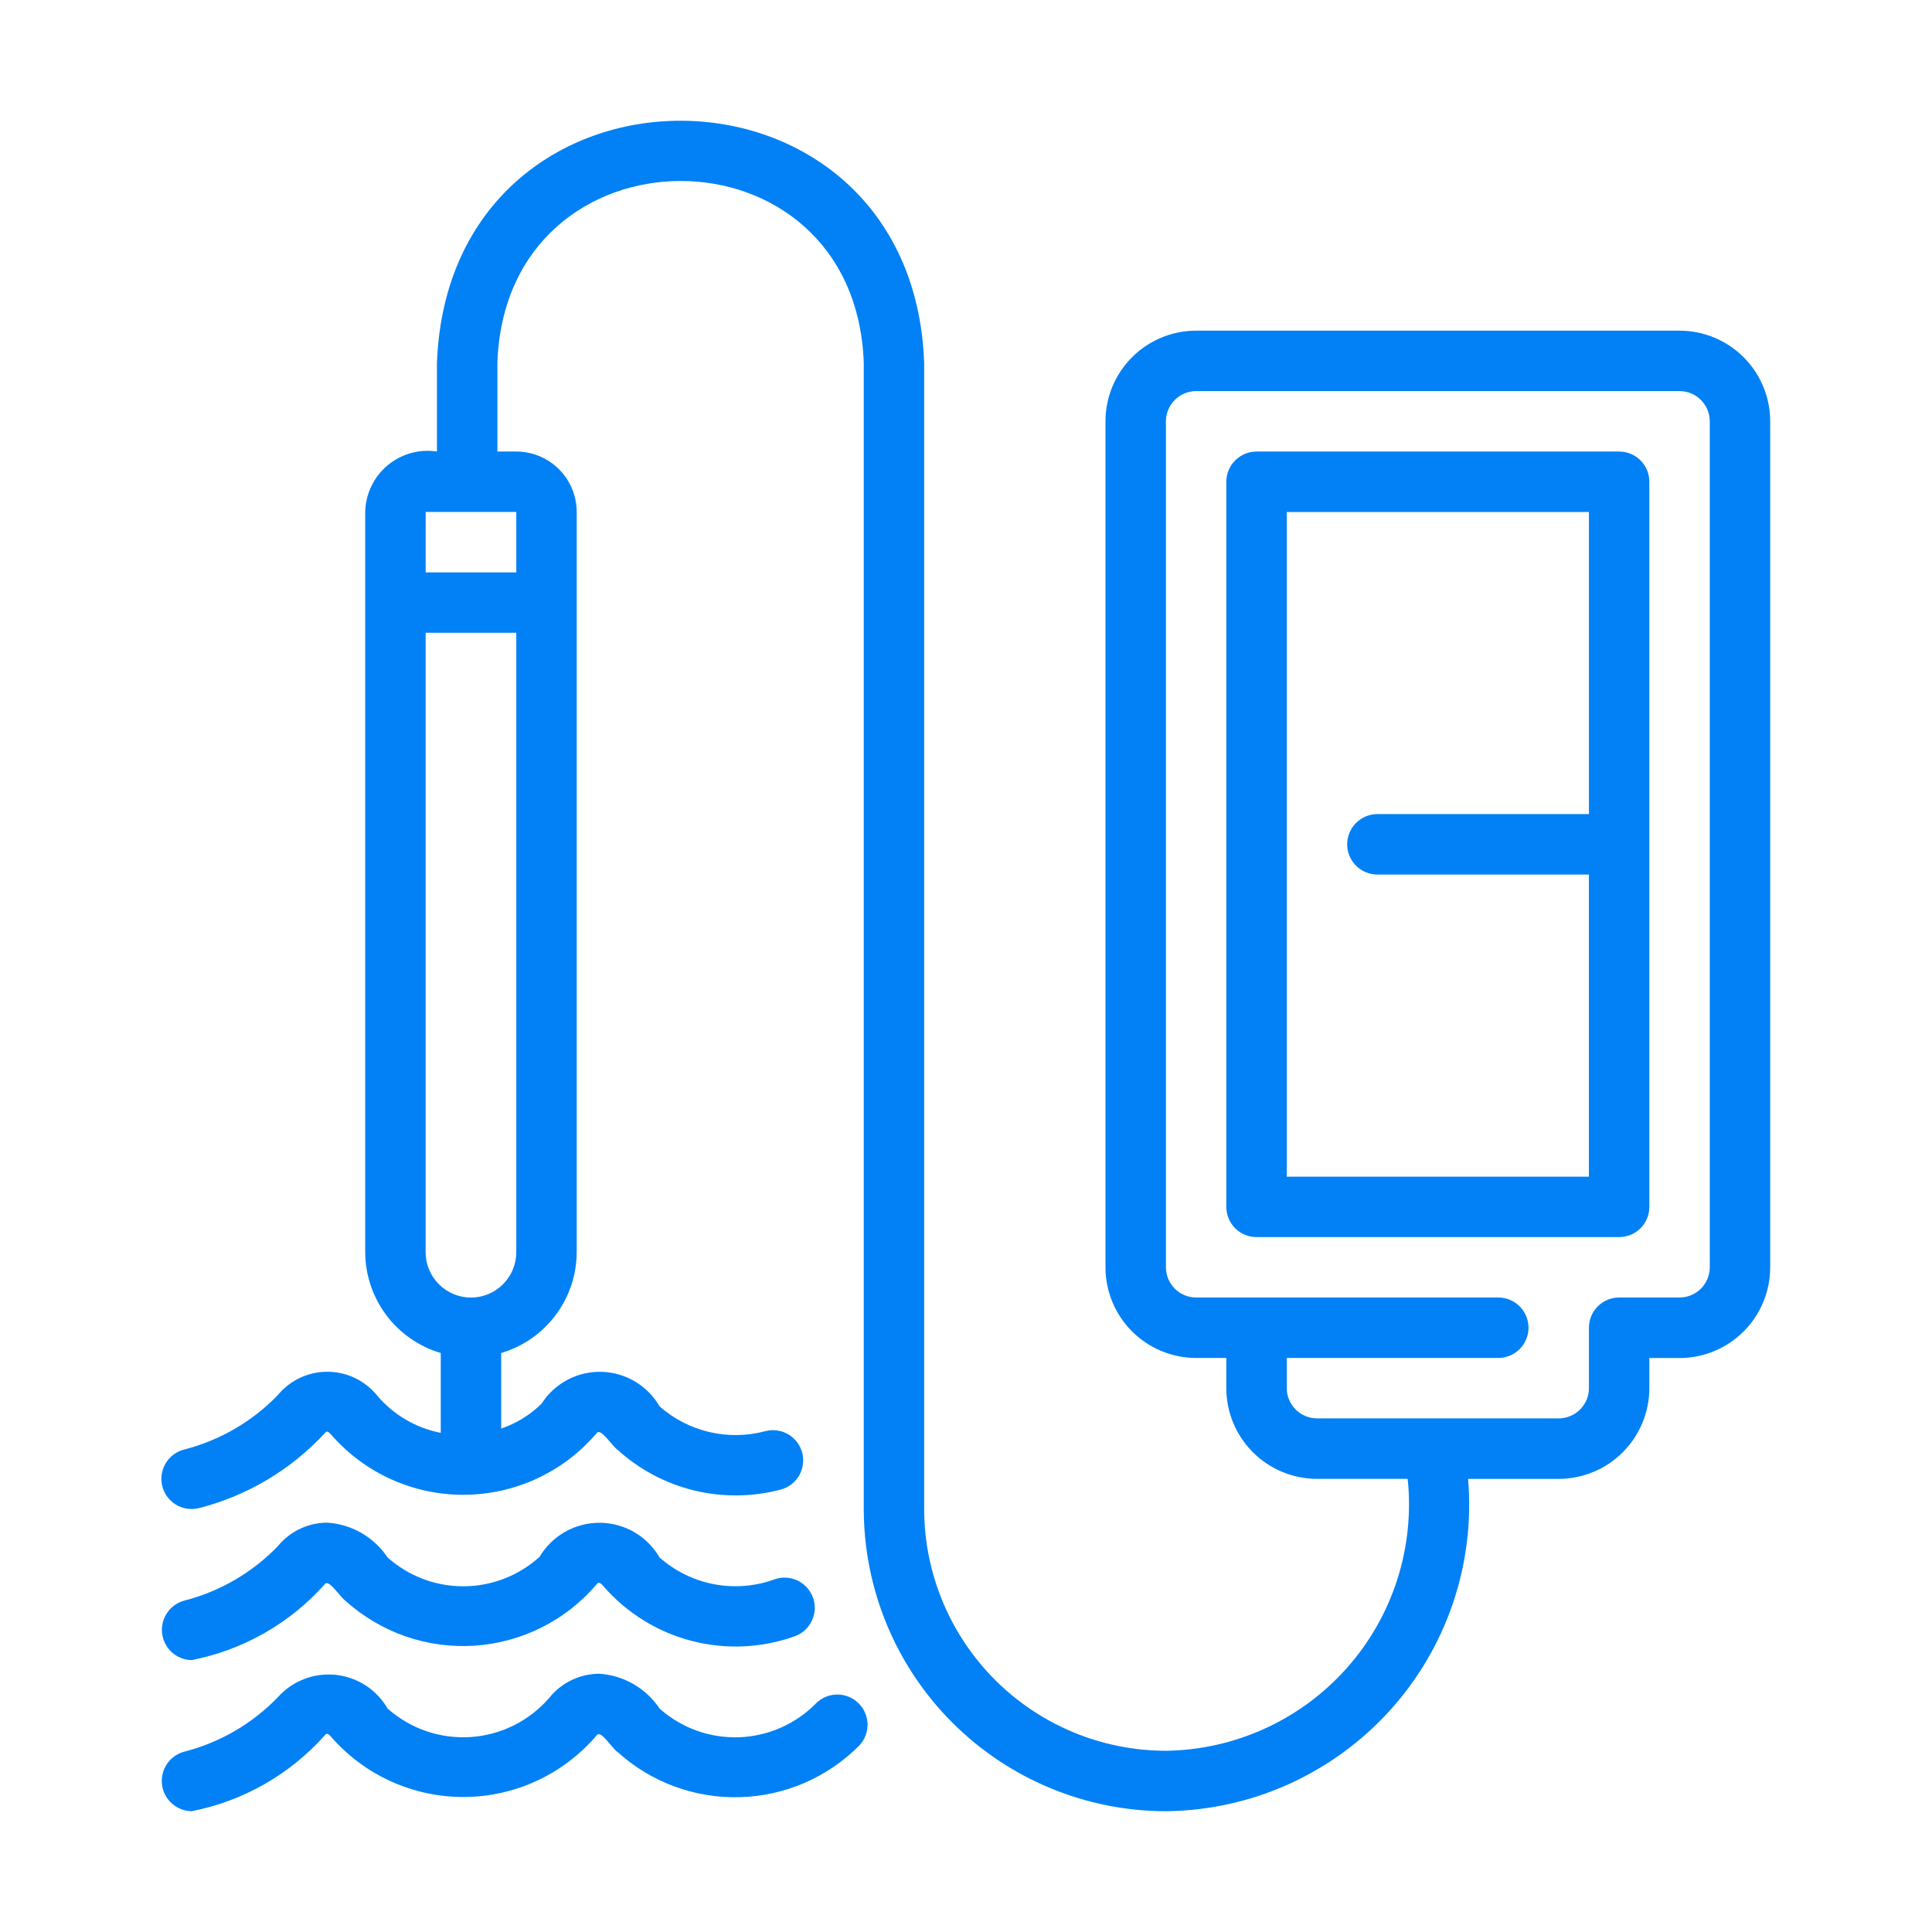
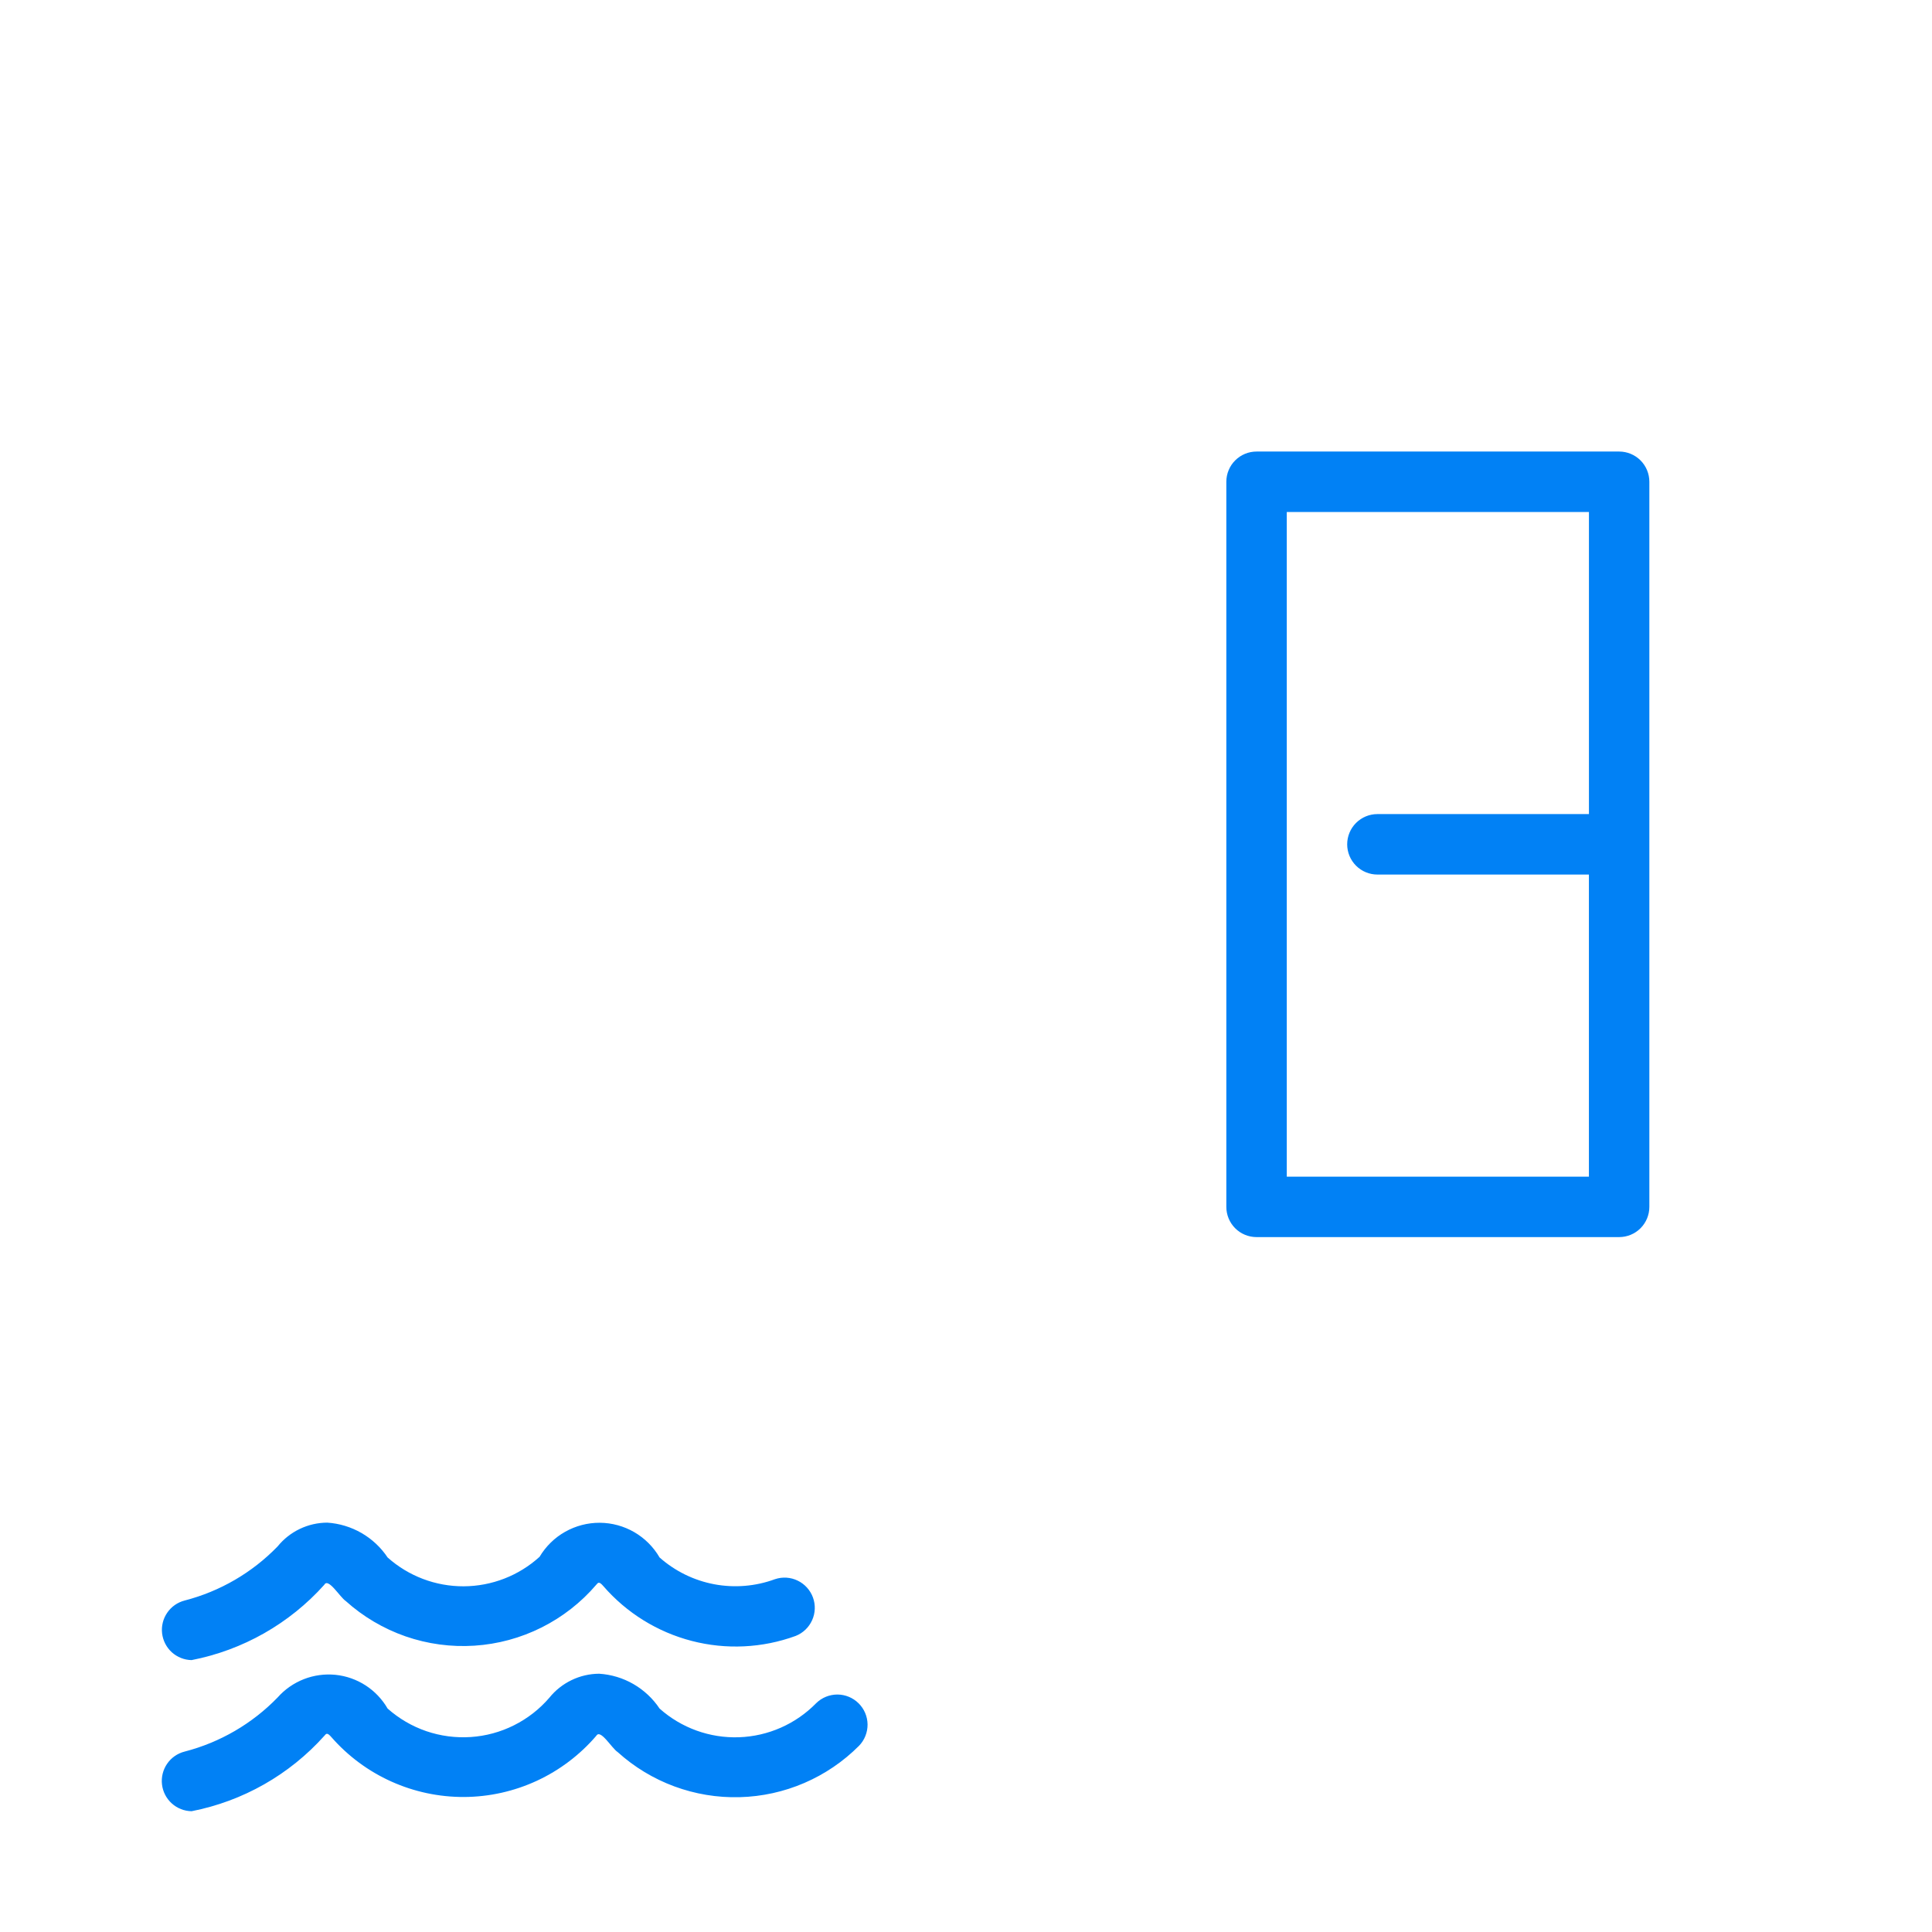
<svg xmlns="http://www.w3.org/2000/svg" width="60" height="60" viewBox="0 0 60 60" fill="none">
  <path d="M10.073 49.215C10.195 48.989 10.56 49.605 10.737 49.721C11.277 50.207 11.909 50.58 12.595 50.819C13.282 51.057 14.009 51.155 14.734 51.108C15.459 51.061 16.168 50.869 16.817 50.544C17.467 50.219 18.046 49.767 18.518 49.215C18.574 49.147 18.606 49.104 18.739 49.26C19.461 50.092 20.418 50.685 21.485 50.961C22.551 51.237 23.676 51.183 24.711 50.805C24.938 50.715 25.121 50.54 25.221 50.317C25.322 50.094 25.331 49.841 25.247 49.611C25.163 49.382 24.993 49.194 24.773 49.088C24.553 48.981 24.3 48.965 24.068 49.043C23.465 49.265 22.814 49.319 22.183 49.201C21.552 49.082 20.965 48.795 20.484 48.369C20.295 48.043 20.024 47.772 19.699 47.583C19.373 47.394 19.003 47.293 18.627 47.291C18.25 47.289 17.879 47.386 17.551 47.571C17.223 47.756 16.95 48.024 16.757 48.348C16.112 48.934 15.273 49.26 14.402 49.264C13.53 49.268 12.688 48.949 12.038 48.369C11.83 48.057 11.552 47.797 11.227 47.609C10.902 47.422 10.538 47.311 10.164 47.287C9.868 47.288 9.577 47.354 9.31 47.482C9.044 47.609 8.809 47.794 8.623 48.024C7.833 48.84 6.833 49.422 5.733 49.706C5.513 49.763 5.321 49.897 5.193 50.085C5.064 50.272 5.008 50.5 5.034 50.725C5.061 50.951 5.168 51.16 5.336 51.313C5.505 51.465 5.723 51.552 5.95 51.556C7.543 51.246 8.99 50.424 10.073 49.215ZM25.347 52.894C24.713 53.542 23.854 53.921 22.949 53.952C22.043 53.983 21.16 53.664 20.484 53.061C20.276 52.749 19.998 52.489 19.673 52.301C19.348 52.113 18.983 52.003 18.609 51.979C18.312 51.98 18.018 52.048 17.751 52.177C17.483 52.306 17.247 52.493 17.061 52.724C16.756 53.08 16.382 53.37 15.963 53.58C15.544 53.79 15.088 53.914 14.62 53.945C14.152 53.976 13.683 53.914 13.24 53.763C12.797 53.611 12.388 53.372 12.038 53.061C11.87 52.771 11.636 52.524 11.355 52.342C11.073 52.16 10.752 52.047 10.419 52.013C10.085 51.98 9.748 52.026 9.436 52.148C9.124 52.27 8.845 52.464 8.623 52.715C7.833 53.531 6.833 54.113 5.733 54.397C5.512 54.453 5.319 54.587 5.19 54.775C5.061 54.963 5.004 55.191 5.031 55.418C5.057 55.644 5.165 55.853 5.334 56.006C5.503 56.159 5.722 56.245 5.95 56.249C7.543 55.938 8.99 55.116 10.073 53.907C10.129 53.838 10.161 53.795 10.294 53.951C10.808 54.538 11.442 55.007 12.153 55.327C12.864 55.647 13.636 55.811 14.416 55.807C15.196 55.803 15.966 55.631 16.674 55.303C17.381 54.975 18.01 54.499 18.518 53.907C18.649 53.683 18.994 54.291 19.183 54.413C20.218 55.349 21.575 55.85 22.97 55.813C24.366 55.777 25.694 55.205 26.679 54.216C26.85 54.039 26.945 53.801 26.943 53.554C26.94 53.307 26.84 53.071 26.665 52.898C26.49 52.724 26.253 52.626 26.007 52.625C25.76 52.625 25.523 52.721 25.347 52.894Z" fill="#0181F5" />
-   <path d="M52.16 10.269H37.147C36.401 10.27 35.685 10.566 35.157 11.094C34.629 11.622 34.332 12.338 34.332 13.084V39.358C34.332 40.104 34.629 40.82 35.157 41.348C35.685 41.875 36.401 42.172 37.147 42.173H38.084V43.111C38.085 43.858 38.382 44.574 38.91 45.101C39.438 45.629 40.153 45.926 40.9 45.927H43.717C43.827 46.984 43.716 48.053 43.39 49.065C43.064 50.078 42.531 51.011 41.825 51.805C41.118 52.6 40.254 53.238 39.286 53.68C38.319 54.122 37.271 54.358 36.208 54.372C34.217 54.37 32.309 53.578 30.902 52.171C29.495 50.763 28.703 48.855 28.701 46.865V11.264C28.331 1.26 13.952 1.23 13.57 11.264V14.023C13.297 13.981 13.019 13.998 12.754 14.073C12.488 14.148 12.242 14.279 12.031 14.456C11.82 14.634 11.649 14.855 11.531 15.104C11.412 15.352 11.348 15.624 11.342 15.899V38.888C11.345 39.593 11.574 40.278 11.997 40.842C12.419 41.406 13.012 41.819 13.688 42.019V44.498C12.913 44.348 12.213 43.936 11.706 43.331C11.519 43.103 11.284 42.919 11.017 42.793C10.751 42.666 10.459 42.601 10.164 42.601C9.869 42.601 9.578 42.666 9.311 42.793C9.045 42.919 8.81 43.103 8.623 43.331C7.833 44.147 6.833 44.729 5.733 45.013C5.491 45.07 5.282 45.222 5.151 45.434C5.021 45.645 4.98 45.901 5.037 46.143C5.095 46.385 5.246 46.594 5.458 46.725C5.67 46.855 5.925 46.897 6.167 46.839C7.665 46.459 9.021 45.655 10.073 44.523C10.129 44.454 10.161 44.411 10.294 44.566C10.808 45.153 11.442 45.623 12.153 45.943C12.864 46.263 13.636 46.427 14.416 46.422C15.196 46.418 15.966 46.246 16.674 45.919C17.381 45.591 18.01 45.115 18.518 44.522C18.638 44.3 19.004 44.907 19.184 45.029C19.857 45.639 20.673 46.072 21.556 46.287C22.44 46.502 23.363 46.493 24.242 46.261C24.483 46.199 24.689 46.042 24.815 45.828C24.941 45.613 24.976 45.357 24.913 45.116C24.85 44.875 24.694 44.669 24.479 44.544C24.265 44.418 24.009 44.383 23.768 44.446C23.2 44.598 22.602 44.608 22.029 44.473C21.456 44.339 20.925 44.066 20.484 43.677C20.3 43.357 20.037 43.091 19.72 42.903C19.403 42.715 19.043 42.611 18.675 42.603C18.306 42.595 17.942 42.681 17.617 42.855C17.291 43.028 17.017 43.283 16.818 43.593C16.464 43.942 16.036 44.206 15.565 44.365V42.019C16.24 41.819 16.833 41.406 17.256 40.842C17.678 40.278 17.908 39.593 17.91 38.888V15.899C17.91 15.402 17.712 14.925 17.36 14.573C17.008 14.221 16.531 14.023 16.034 14.023H15.447V11.264C15.706 3.754 26.554 3.724 26.825 11.264V46.866C26.828 49.354 27.817 51.739 29.576 53.498C31.336 55.257 33.721 56.247 36.209 56.249C37.518 56.236 38.81 55.952 40.005 55.416C41.199 54.88 42.27 54.103 43.151 53.134C44.032 52.166 44.703 51.026 45.123 49.786C45.544 48.546 45.703 47.232 45.593 45.928H48.406C49.153 45.927 49.868 45.63 50.396 45.102C50.924 44.574 51.221 43.859 51.222 43.112V42.175H52.16C52.907 42.174 53.623 41.877 54.15 41.349C54.678 40.821 54.975 40.105 54.975 39.359V13.084C54.975 12.338 54.678 11.622 54.15 11.094C53.622 10.566 52.907 10.27 52.16 10.269ZM16.034 38.889C16.034 39.262 15.885 39.62 15.621 39.884C15.357 40.148 14.999 40.297 14.626 40.297C14.253 40.297 13.895 40.148 13.63 39.884C13.367 39.62 13.218 39.262 13.218 38.889V19.652H16.034V38.889ZM16.034 15.899V17.776H13.219V15.899H16.034ZM53.099 39.357C53.098 39.605 52.999 39.844 52.824 40.02C52.648 40.196 52.41 40.295 52.161 40.295H50.283C50.035 40.295 49.796 40.394 49.62 40.57C49.444 40.746 49.346 40.985 49.346 41.234V43.111C49.346 43.359 49.246 43.598 49.07 43.774C48.894 43.95 48.655 44.049 48.406 44.049H40.9C40.651 44.048 40.413 43.949 40.237 43.773C40.061 43.597 39.963 43.359 39.962 43.111V42.173H46.53C46.779 42.173 47.018 42.074 47.194 41.898C47.37 41.722 47.469 41.483 47.469 41.234C47.469 40.985 47.37 40.746 47.194 40.57C47.018 40.394 46.779 40.295 46.53 40.295H37.146C36.898 40.295 36.659 40.196 36.484 40.02C36.308 39.844 36.209 39.606 36.209 39.358V13.083C36.209 12.835 36.308 12.597 36.484 12.421C36.659 12.245 36.898 12.146 37.146 12.146H52.16C52.409 12.146 52.647 12.245 52.823 12.421C52.999 12.596 53.098 12.835 53.099 13.083V39.357Z" fill="#0181F5" />
  <path d="M50.284 14.023H39.024C38.901 14.023 38.779 14.047 38.665 14.094C38.551 14.141 38.448 14.21 38.361 14.297C38.273 14.384 38.204 14.487 38.157 14.601C38.109 14.715 38.085 14.837 38.085 14.96V37.482C38.085 37.73 38.184 37.969 38.36 38.145C38.536 38.321 38.775 38.419 39.023 38.419H50.284C50.532 38.419 50.771 38.321 50.947 38.145C51.123 37.969 51.222 37.73 51.222 37.482V14.961C51.222 14.712 51.123 14.474 50.948 14.298C50.772 14.122 50.533 14.023 50.285 14.023H50.284ZM49.346 25.282H42.777C42.528 25.282 42.289 25.381 42.113 25.557C41.937 25.733 41.838 25.972 41.838 26.221C41.838 26.47 41.937 26.709 42.113 26.885C42.289 27.061 42.528 27.16 42.777 27.16H49.345V36.543H39.962V15.9H49.346V25.282Z" fill="#0181F5" />
</svg>